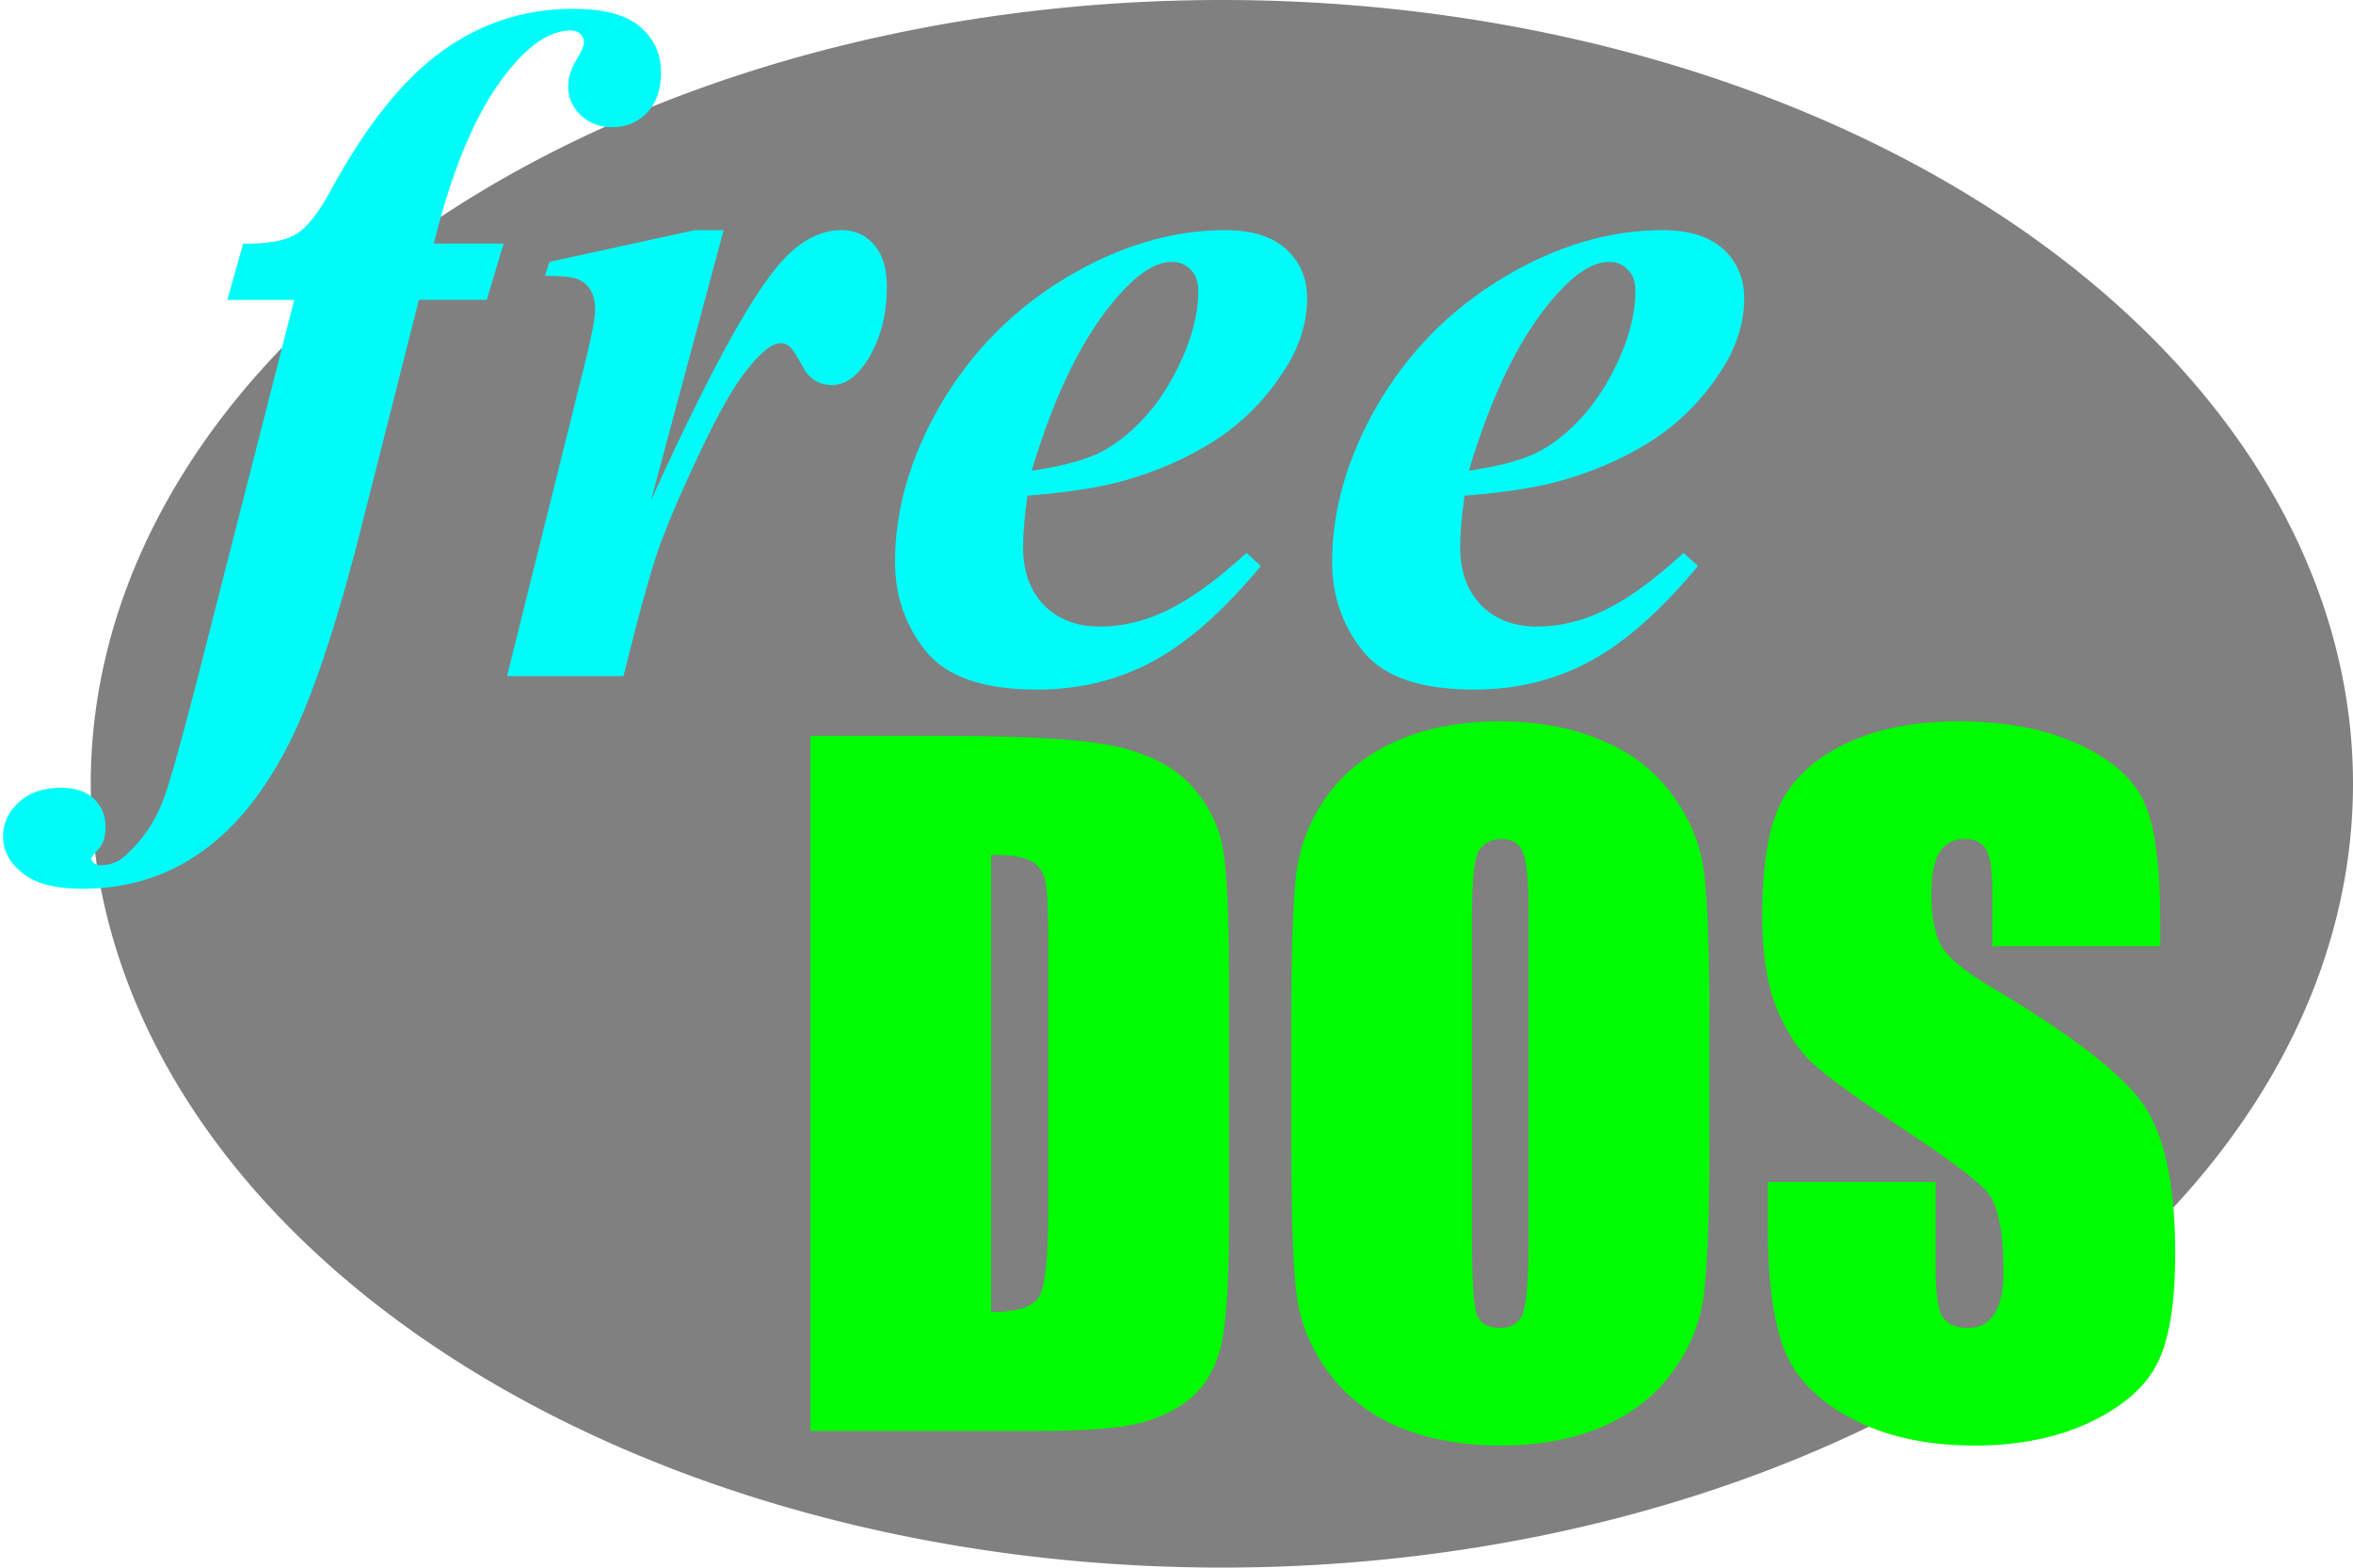
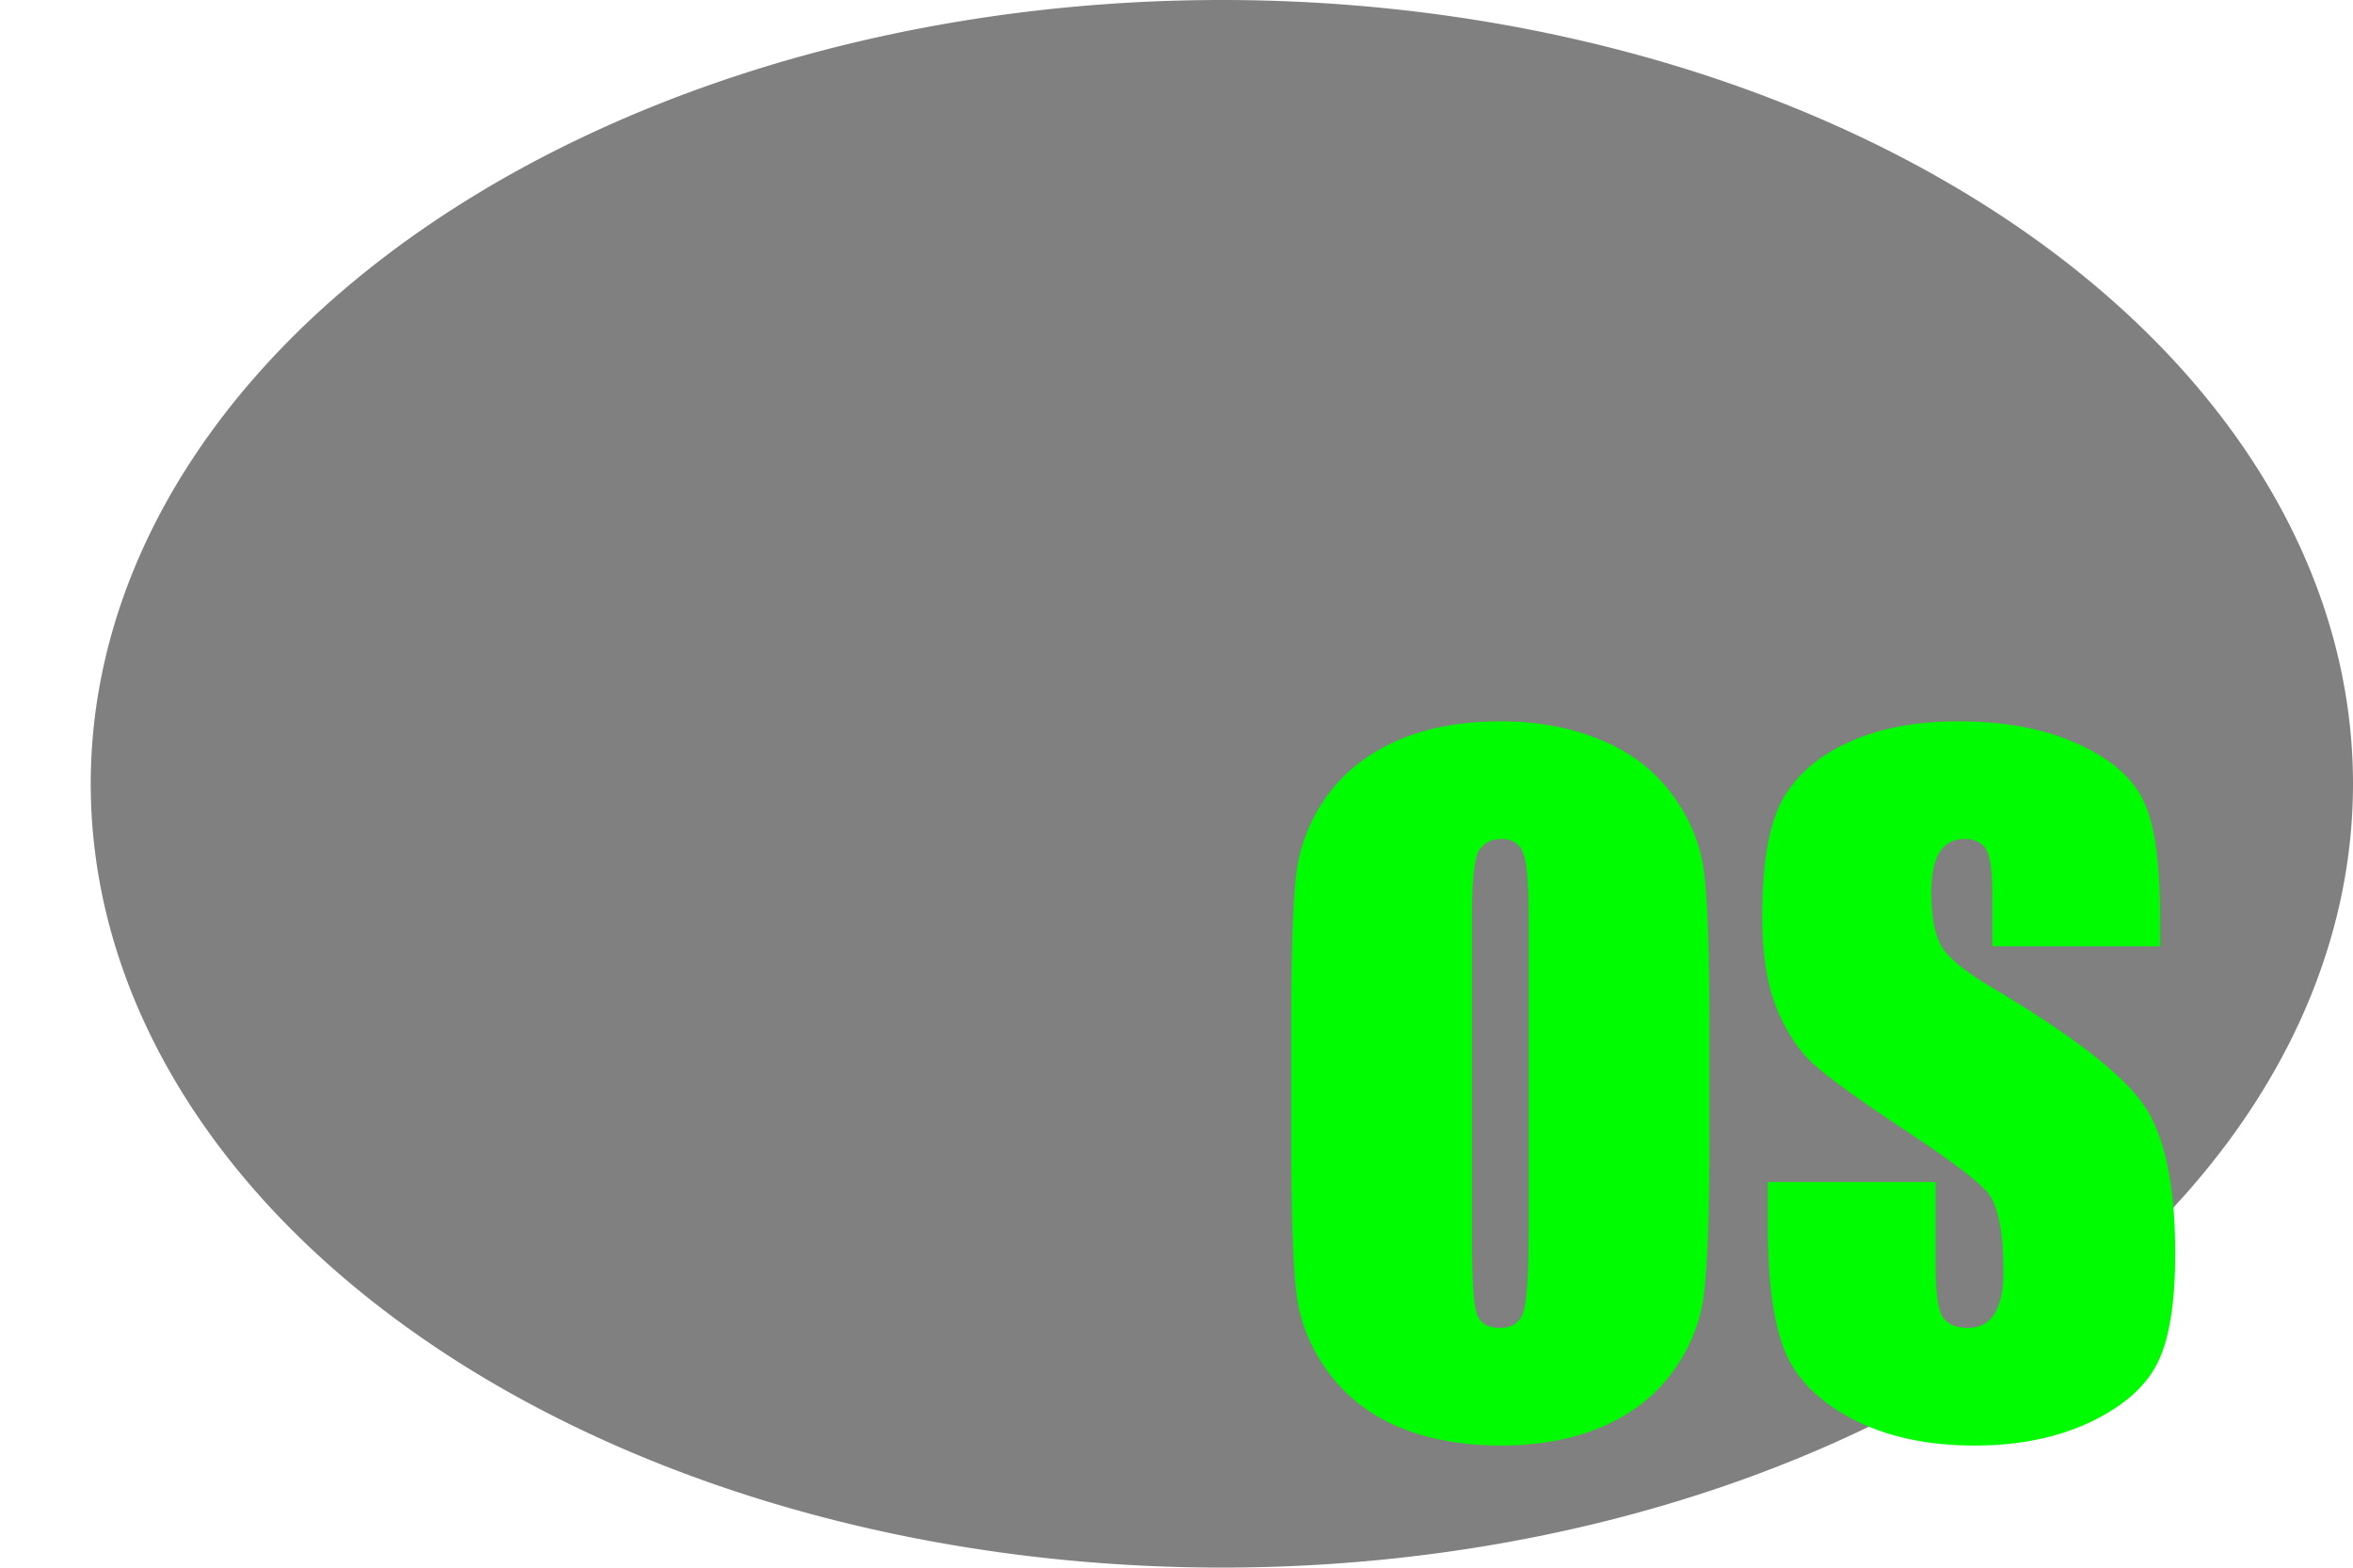
<svg xmlns="http://www.w3.org/2000/svg" version="1.1" width="752" height="501" id="svg2985">
  <defs id="defs2987" />
  <path d="m 752,250.5 a 361.5,250.5 0 0 1 -723,0 361.5,250.5 0 1 1 723,0 z" id="path2993" style="fill:#808080" />
  <g style="font-size:315px;font-style:italic;font-weight:bold;fill:#00fcf8;font-family:Times New Roman" id="text3765">
-     <path d="m 133.883,95.847 -18,71.04 c -8.411,33.521 -16.616,57.816 -24.616,72.886 -8,15.069 -17.385,26.192 -28.155,33.367 -10.667,7.278 -22.924,10.917 -36.77,10.917 -8.718,0 -15.129,-1.692 -19.231,-5.074 -4.103,-3.28 -6.154,-7.176 -6.154,-11.686 0,-4.203 1.692,-7.842 5.077,-10.917 3.385,-3.075 7.846,-4.613 13.385,-4.613 4.616,0 8.154,1.179 10.616,3.537 2.462,2.358 3.692,5.331 3.692,8.918 0,3.28 -0.769,5.689 -2.308,7.227 -1.538,1.64 -2.308,2.716 -2.308,3.229 l 0.769,1.076 c 0.615,0.512 1.333,0.769 2.154,0.769 3.077,0 5.692,-0.974 7.846,-2.922 5.436,-4.818 9.487,-10.661 12.154,-17.529 1.846,-4.716 5.385,-17.171 10.616,-37.365 l 31.385,-122.86 -21.385,0 5.077,-17.991 c 7.692,0.103 13.282,-0.871 16.77,-2.922 3.487,-2.05 7.18,-6.663 11.077,-13.839 11.282,-20.81 23.18,-35.725 35.693,-44.746 12.513,-9.021 26.462,-13.531 41.847,-13.532 9.846,0 16.975,1.897 21.385,5.689 4.513,3.793 6.769,8.714 6.769,14.762 0,5.331 -1.487,9.585 -4.462,12.763 -2.975,3.076 -6.667,4.613 -11.077,4.613 -4.103,0 -7.487,-1.281 -10.154,-3.844 -2.667,-2.563 -4,-5.638 -4,-9.226 0,-2.563 0.82,-5.279 2.462,-8.15 1.744,-2.87 2.615,-4.818 2.615,-5.843 0,-1.127 -0.41,-2.05 -1.231,-2.768 -0.718,-0.717 -1.692,-1.076 -2.923,-1.076 -6.052,0 -12.257,3.742 -18.616,11.225 -10.462,11.994 -18.872,30.959 -25.231,56.894 l 22.308,0 -5.385,17.991 -21.693,0" id="path3004" />
-     <path d="m 231.27,73.551 -23.231,86.417 c 19.077,-42.132 33.437,-68.067 43.078,-77.806 5.641,-5.74 11.59,-8.611 17.847,-8.611 4.308,0 7.795,1.589 10.462,4.767 2.667,3.075 4,7.483 4,13.224 0,9.944 -2.41,18.298 -7.231,25.064 -3.077,4.306 -6.513,6.458 -10.308,6.458 -4.103,0 -7.18,-1.896 -9.231,-5.689 -2.051,-3.793 -3.487,-5.997 -4.308,-6.612 -0.821,-0.717 -1.692,-1.076 -2.615,-1.076 -1.026,0 -2.103,0.308 -3.231,0.923 -2.257,1.23 -5.231,4.254 -8.923,9.072 -3.59,4.716 -8.052,12.66 -13.385,23.834 -5.334,11.174 -9.487,20.656 -12.462,28.447 -2.974,7.688 -7.128,22.399 -12.462,44.131 l -37.232,0 25.385,-101.948 c 1.846,-7.586 2.769,-12.609 2.769,-15.069 0,-2.768 -0.513,-4.92 -1.539,-6.458 -0.923,-1.538 -2.256,-2.665 -4,-3.383 -1.641,-0.717 -5.128,-1.076 -10.462,-1.076 l 1.385,-4.459 46.463,-10.149 9.231,0" id="path3006" />
-     <path d="m 328.35,158.43 c -0.923,6.663 -1.385,12.148 -1.385,16.453 0,7.688 2.205,13.839 6.616,18.452 4.513,4.613 10.513,6.92 18,6.92 7.18,0 14.359,-1.743 21.539,-5.228 7.282,-3.485 15.693,-9.585 25.231,-18.298 l 4.615,4.152 c -11.795,14.249 -23.283,24.398 -34.462,30.446 -11.18,6.048 -23.539,9.072 -37.078,9.072 -17.129,0 -28.975,-4.1 -35.539,-12.301 -6.564,-8.201 -9.846,-17.683 -9.846,-28.447 0,-16.812 4.872,-33.624 14.616,-50.436 9.846,-16.812 23.18,-30.292 40.001,-40.441 16.923,-10.149 33.898,-15.223 50.924,-15.223 8.615,0 15.128,2.05 19.539,6.151 4.41,4.101 6.615,9.277 6.616,15.53 0,7.483 -2.154,14.762 -6.462,21.835 -5.949,9.636 -13.436,17.427 -22.462,23.373 -9.026,5.843 -19.129,10.302 -30.308,13.378 -7.487,2.05 -17.539,3.588 -30.155,4.613 m 1.385,-7.996 c 9.026,-1.333 16,-3.127 20.924,-5.382 5.026,-2.358 9.898,-6.048 14.616,-11.071 4.821,-5.125 8.974,-11.532 12.462,-19.221 3.487,-7.791 5.231,-15.069 5.231,-21.835 0,-2.87 -0.821,-5.125 -2.462,-6.766 -1.539,-1.64 -3.539,-2.46 -6,-2.46 -4.923,0 -10.462,3.434 -16.616,10.302 -11.282,12.507 -20.667,31.317 -28.155,56.433" id="path3008" />
-     <path d="m 468.046,158.43 c -0.923,6.663 -1.385,12.148 -1.385,16.453 0,7.688 2.205,13.839 6.616,18.452 4.513,4.613 10.513,6.92 18,6.92 7.18,0 14.359,-1.743 21.539,-5.228 7.282,-3.485 15.693,-9.585 25.231,-18.298 l 4.615,4.152 c -11.795,14.249 -23.283,24.398 -34.462,30.446 -11.18,6.048 -23.539,9.072 -37.078,9.072 -17.129,0 -28.975,-4.1 -35.539,-12.301 -6.564,-8.201 -9.846,-17.683 -9.846,-28.447 0,-16.812 4.872,-33.624 14.616,-50.436 9.846,-16.812 23.18,-30.292 40.001,-40.441 16.923,-10.149 33.898,-15.223 50.924,-15.223 8.615,0 15.128,2.05 19.539,6.151 4.41,4.101 6.615,9.277 6.616,15.53 0,7.483 -2.154,14.762 -6.462,21.835 -5.949,9.636 -13.436,17.427 -22.462,23.373 -9.026,5.843 -19.129,10.302 -30.308,13.378 -7.487,2.05 -17.539,3.588 -30.155,4.613 m 1.385,-7.996 c 9.026,-1.333 16,-3.127 20.924,-5.382 5.026,-2.358 9.898,-6.048 14.616,-11.071 4.821,-5.125 8.974,-11.532 12.462,-19.221 3.487,-7.791 5.231,-15.069 5.231,-21.835 0,-2.87 -0.821,-5.125 -2.462,-6.766 -1.539,-1.64 -3.539,-2.46 -6,-2.46 -4.923,0 -10.462,3.434 -16.616,10.302 -11.282,12.507 -20.667,31.317 -28.155,56.433" id="path3010" />
-   </g>
+     </g>
  <g style="font-size:281px;font-stretch:condensed;fill:#00fc00;font-family:Impact" id="text3788">
-     <path d="m 259,235.197 43.22,0 c 27.899,0 46.742,1.281 56.529,3.842 9.879,2.561 17.379,6.769 22.502,12.623 5.122,5.854 8.324,12.395 9.604,19.621 1.28,7.135 1.921,21.222 1.921,42.26 l 0,77.796 c 0,19.941 -0.961,33.296 -2.881,40.064 -1.83,6.677 -5.077,11.937 -9.742,15.779 -4.665,3.75 -10.428,6.403 -17.288,7.958 -6.86,1.464 -17.197,2.195 -31.009,2.195 l -72.857,0 0,-222.138 m 57.764,38.006 0,146.125 c 8.324,0 13.446,-1.646 15.367,-4.939 1.921,-3.384 2.881,-12.486 2.881,-27.304 l 0,-86.303 c 0,-10.062 -0.32,-16.51 -0.96,-19.346 -0.64,-2.835 -2.104,-4.894 -4.391,-6.174 -2.287,-1.372 -6.586,-2.058 -12.897,-2.058" id="path3013" />
    <path d="m 546.312,365.269 c 0,22.319 -0.549,38.144 -1.646,47.474 -1.006,9.239 -4.299,17.7 -9.879,25.383 -5.488,7.684 -12.943,13.584 -22.365,17.7 -9.422,4.116 -20.398,6.174 -32.93,6.174 -11.891,0 -22.593,-1.921 -32.106,-5.763 -9.422,-3.933 -17.014,-9.787 -22.776,-17.562 -5.763,-7.775 -9.193,-16.236 -10.291,-25.383 -1.098,-9.147 -1.646,-25.155 -1.646,-48.022 l 0,-38.006 c 0,-22.319 0.503,-38.098 1.509,-47.336 1.098,-9.33 4.391,-17.837 9.879,-25.521 5.58,-7.683 13.08,-13.583 22.502,-17.7 9.421,-4.116 20.398,-6.174 32.93,-6.174 11.891,0 22.548,1.967 31.969,5.9 9.513,3.842 17.151,9.65 22.914,17.425 5.763,7.775 9.193,16.236 10.291,25.383 1.098,9.147 1.646,25.155 1.646,48.022 l 0,38.006 m -57.764,-72.994 c 0,-10.336 -0.595,-16.922 -1.784,-19.758 -1.098,-2.927 -3.43,-4.39 -6.998,-4.391 -3.019,0 -5.351,1.189 -6.998,3.567 -1.555,2.287 -2.333,9.147 -2.333,20.581 l 0,103.728 c 0,12.898 0.503,20.855 1.509,23.874 1.098,3.019 3.567,4.528 7.409,4.528 3.933,0 6.449,-1.738 7.546,-5.214 1.098,-3.476 1.646,-11.754 1.646,-24.834 l 0,-102.082" id="path3015" />
    <path d="m 690.379,302.428 -53.648,0 0,-16.465 c 0,-7.683 -0.686,-12.577 -2.058,-14.681 -1.372,-2.104 -3.659,-3.156 -6.86,-3.156 -3.476,0 -6.129,1.418 -7.958,4.253 -1.738,2.836 -2.607,7.135 -2.607,12.897 0,7.409 1.006,12.989 3.019,16.739 1.921,3.75 7.363,8.278 16.328,13.584 25.703,15.276 41.894,27.807 48.571,37.595 6.677,9.788 10.016,25.566 10.016,47.336 0,15.825 -1.875,27.487 -5.625,34.988 -3.659,7.501 -10.794,13.812 -21.404,18.935 -10.611,5.031 -22.959,7.546 -37.046,7.546 -15.459,0 -28.676,-2.927 -39.653,-8.781 -10.885,-5.854 -18.02,-13.309 -21.404,-22.365 -3.384,-9.056 -5.077,-21.907 -5.077,-38.555 l 0,-14.544 53.648,0 0,27.03 c 0,8.324 0.732,13.675 2.195,16.053 1.555,2.378 4.253,3.567 8.095,3.567 3.842,0 6.677,-1.509 8.507,-4.528 1.921,-3.019 2.881,-7.501 2.881,-13.446 0,-13.08 -1.784,-21.633 -5.351,-25.658 -3.659,-4.025 -12.669,-10.748 -27.03,-20.169 -14.361,-9.513 -23.874,-16.419 -28.539,-20.718 -4.665,-4.299 -8.553,-10.245 -11.663,-17.837 -3.019,-7.592 -4.528,-17.288 -4.528,-29.088 0,-17.013 2.15,-29.454 6.449,-37.32 4.391,-7.866 11.434,-13.995 21.13,-18.386 9.696,-4.482 21.404,-6.723 35.125,-6.723 15.001,0 27.761,2.424 38.281,7.272 10.611,4.848 17.608,10.977 20.993,18.386 3.476,7.318 5.214,19.804 5.214,37.458 l 0,8.781" id="path3017" />
  </g>
</svg>